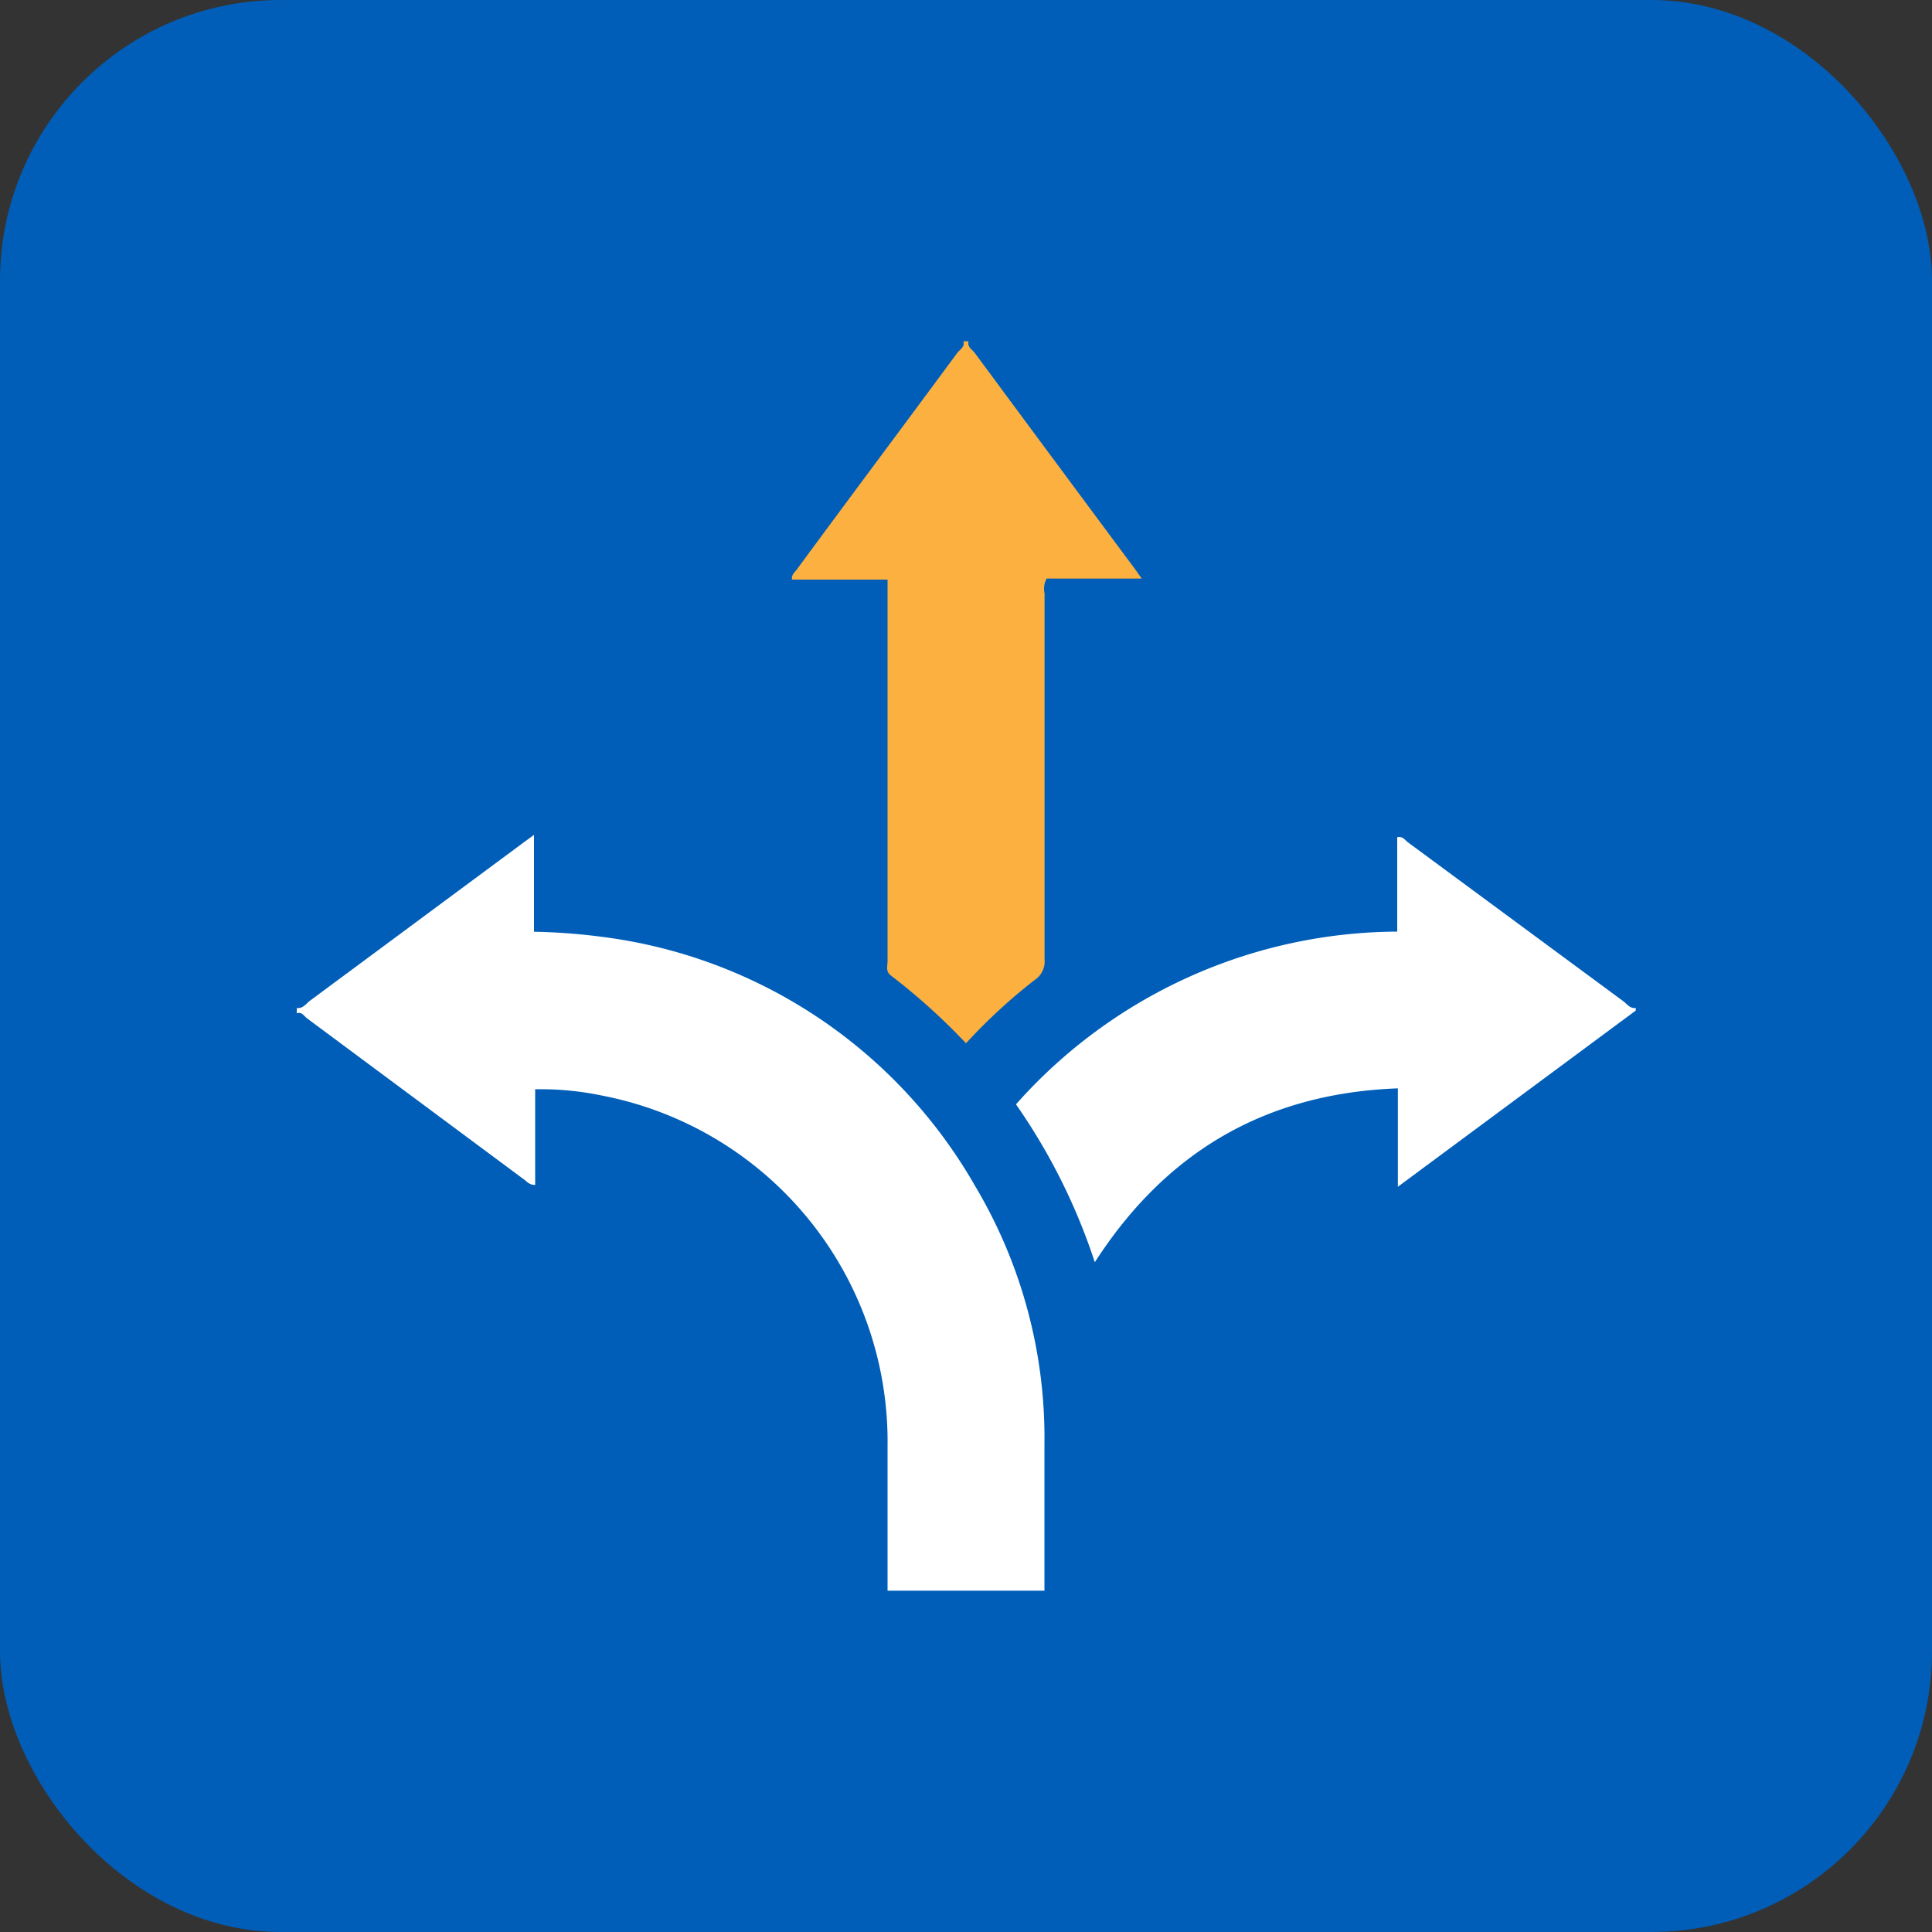
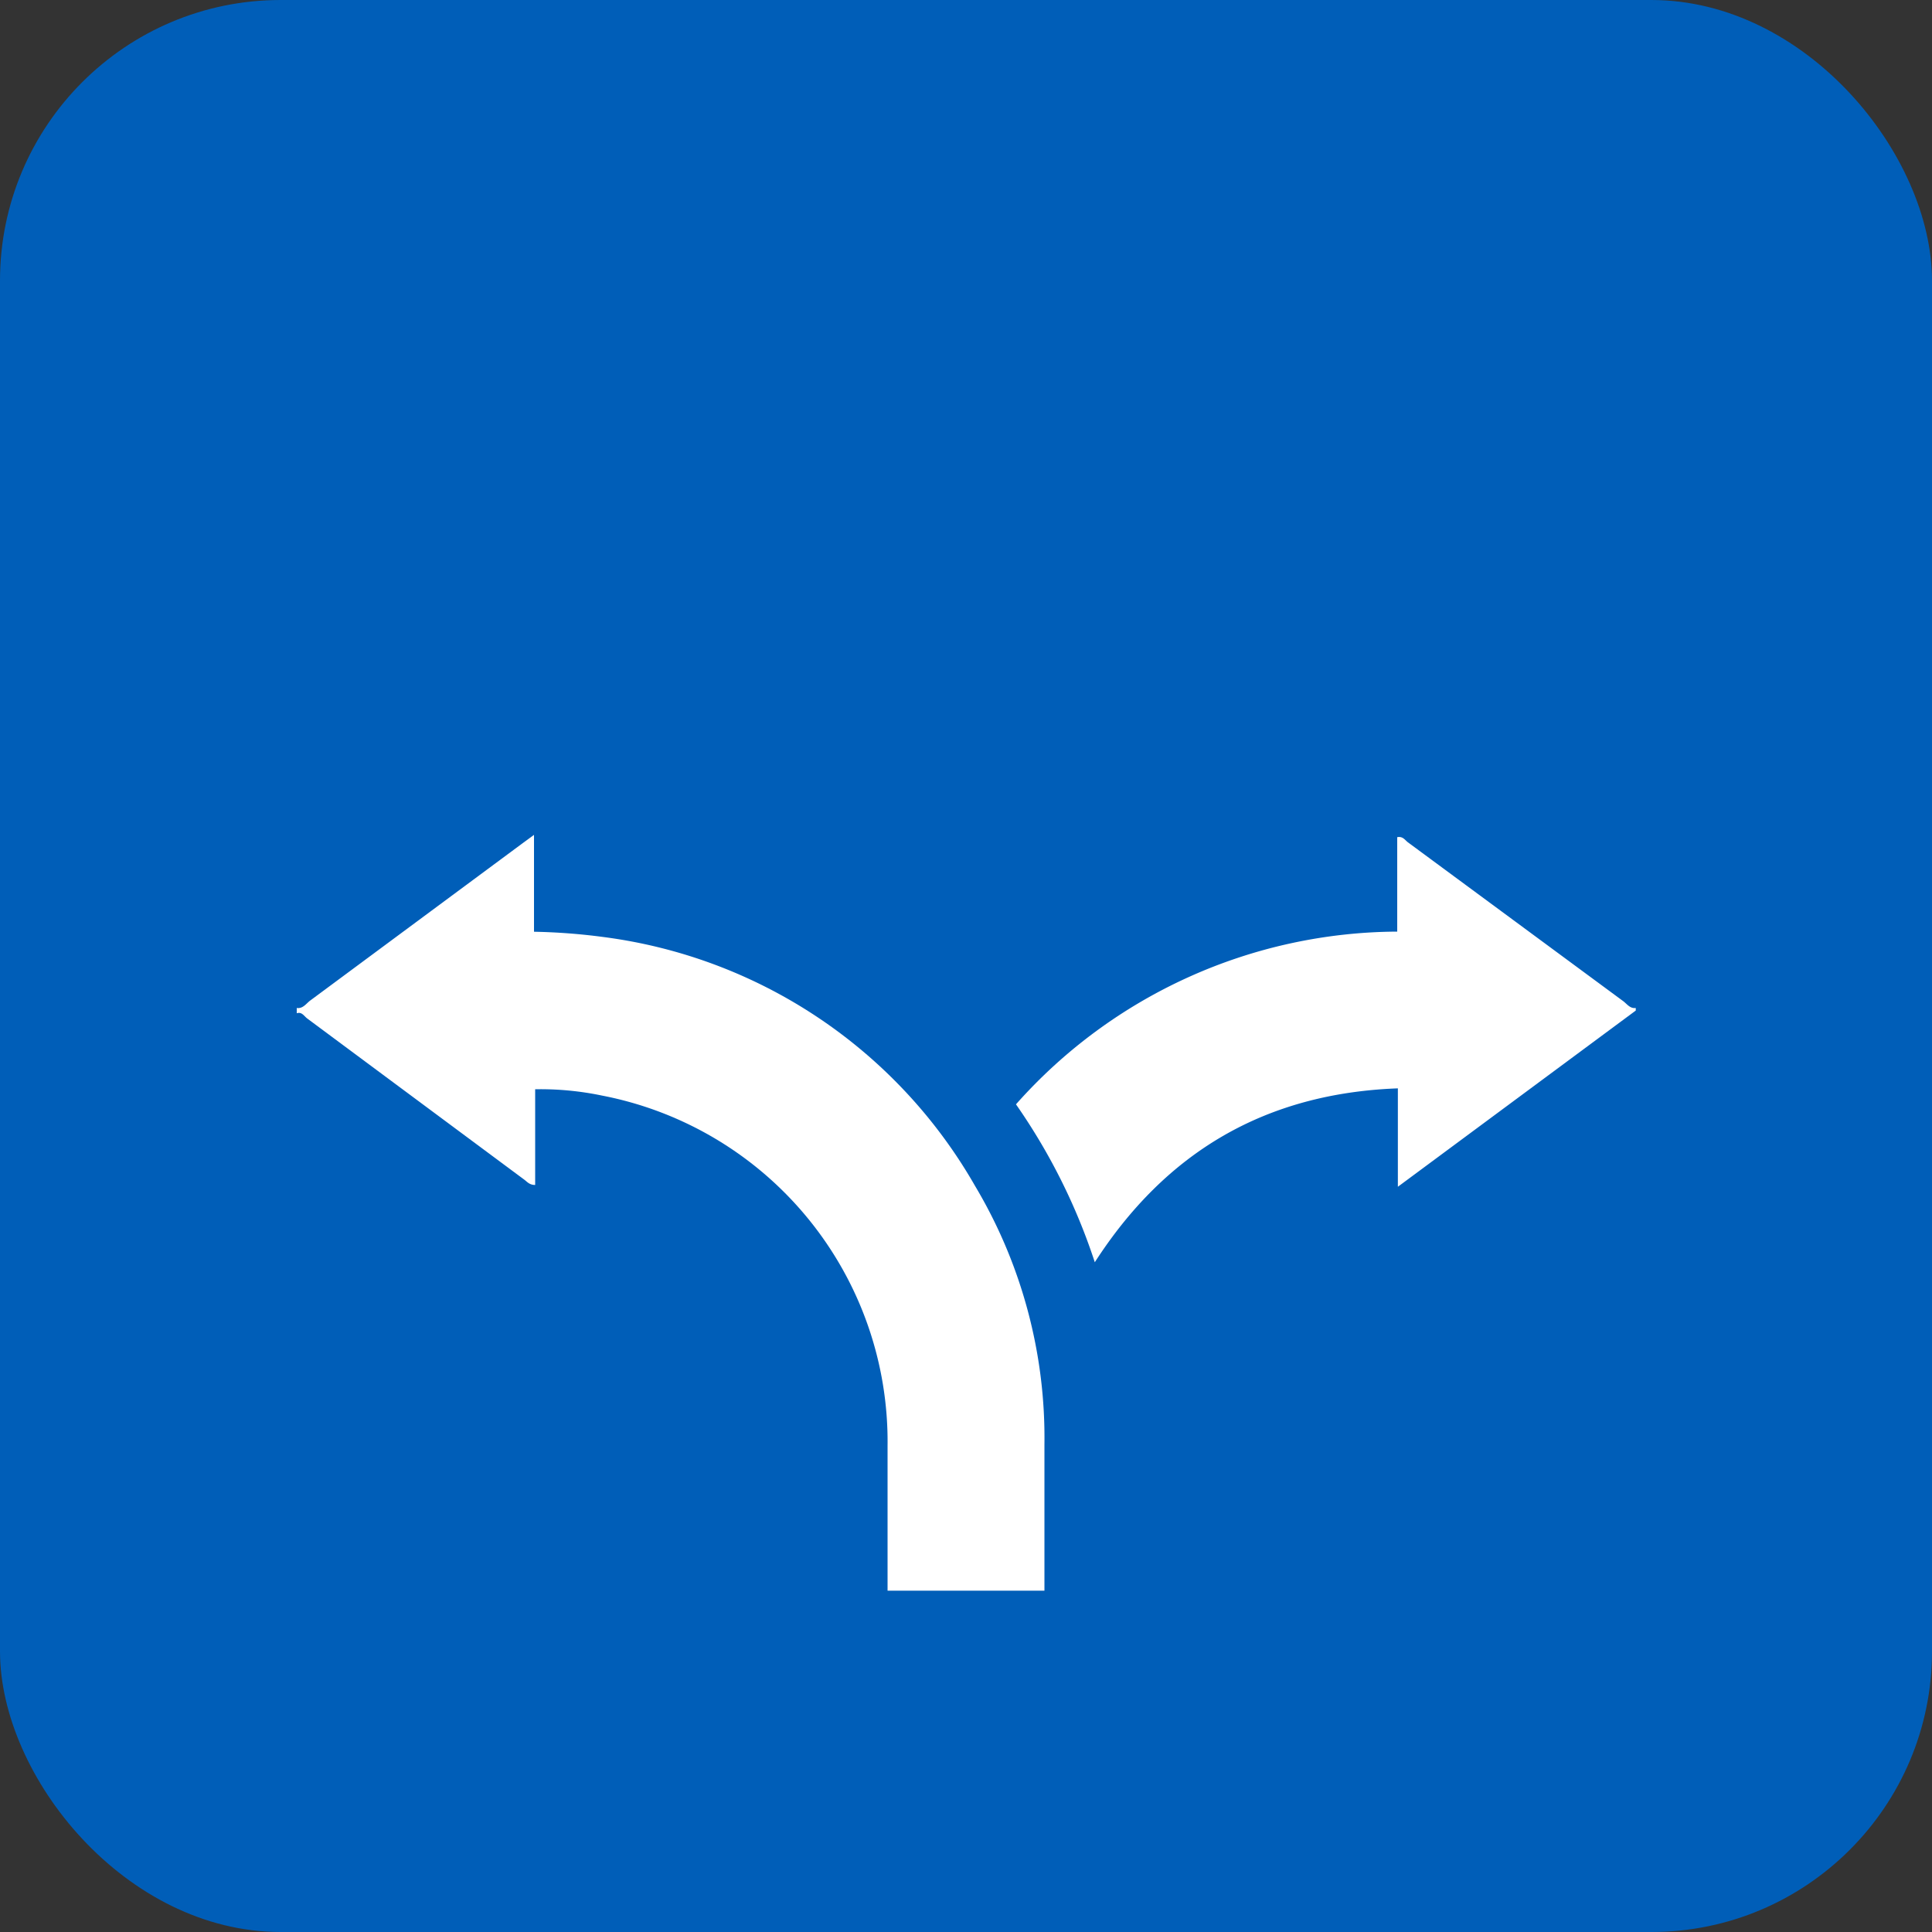
<svg xmlns="http://www.w3.org/2000/svg" id="Layer_1" data-name="Layer 1" viewBox="0 0 150 150">
  <rect x="0" y="0" width="150" height="150" fill="#333333" stroke="none" />
  <defs>
    <style>.cls-1{fill:#005eb8;}.cls-2{fill:#fff;}.cls-3{fill:#fbb040;}</style>
  </defs>
  <rect class="cls-1" width="150" height="150" rx="21.79" />
  <path class="cls-2" d="M68.91,123.5c0-6.06,0-5.18,0-11.24a27.36,27.36,0,0,0-22.17-27.2,23.38,23.38,0,0,0-5.19-.49V92c-.43,0-.61-.23-.83-.4L23.86,79.08c-.24-.17-.42-.55-.82-.41v-.41c.49.07.74-.36,1.06-.59L40.64,65.42l.82-.6v7.52a47.26,47.26,0,0,1,5.39.41A39,39,0,0,1,75.7,92.07a38.18,38.18,0,0,1,5.39,20.09V123.5Z" />
-   <path class="cls-3" d="M75.2,26.5c-.12.45.29.64.48.9q6.21,8.4,12.44,16.78c.15.21.3.43.53.74H81.26a1.65,1.65,0,0,0-.16,1.15q0,14.2,0,28.41a1.72,1.72,0,0,1-.76,1.6A43,43,0,0,0,75,81a48.77,48.77,0,0,0-5.83-5.26c-.43-.32-.26-.74-.26-1.12q0-14.2,0-28.41V45H61.49c-.05-.41.24-.59.4-.82C66,38.59,70.19,33,74.32,27.4c.19-.26.61-.45.48-.9Z" />
  <path class="cls-2" d="M127,78.46,108.53,92.14V84.5C98.26,84.88,90.53,89.42,85,98a46.9,46.9,0,0,0-6.12-12.26,39.81,39.81,0,0,1,29.6-13.41V65c.43-.09.6.22.82.39L126,77.71c.31.22.54.61,1,.55Z" />
</svg>